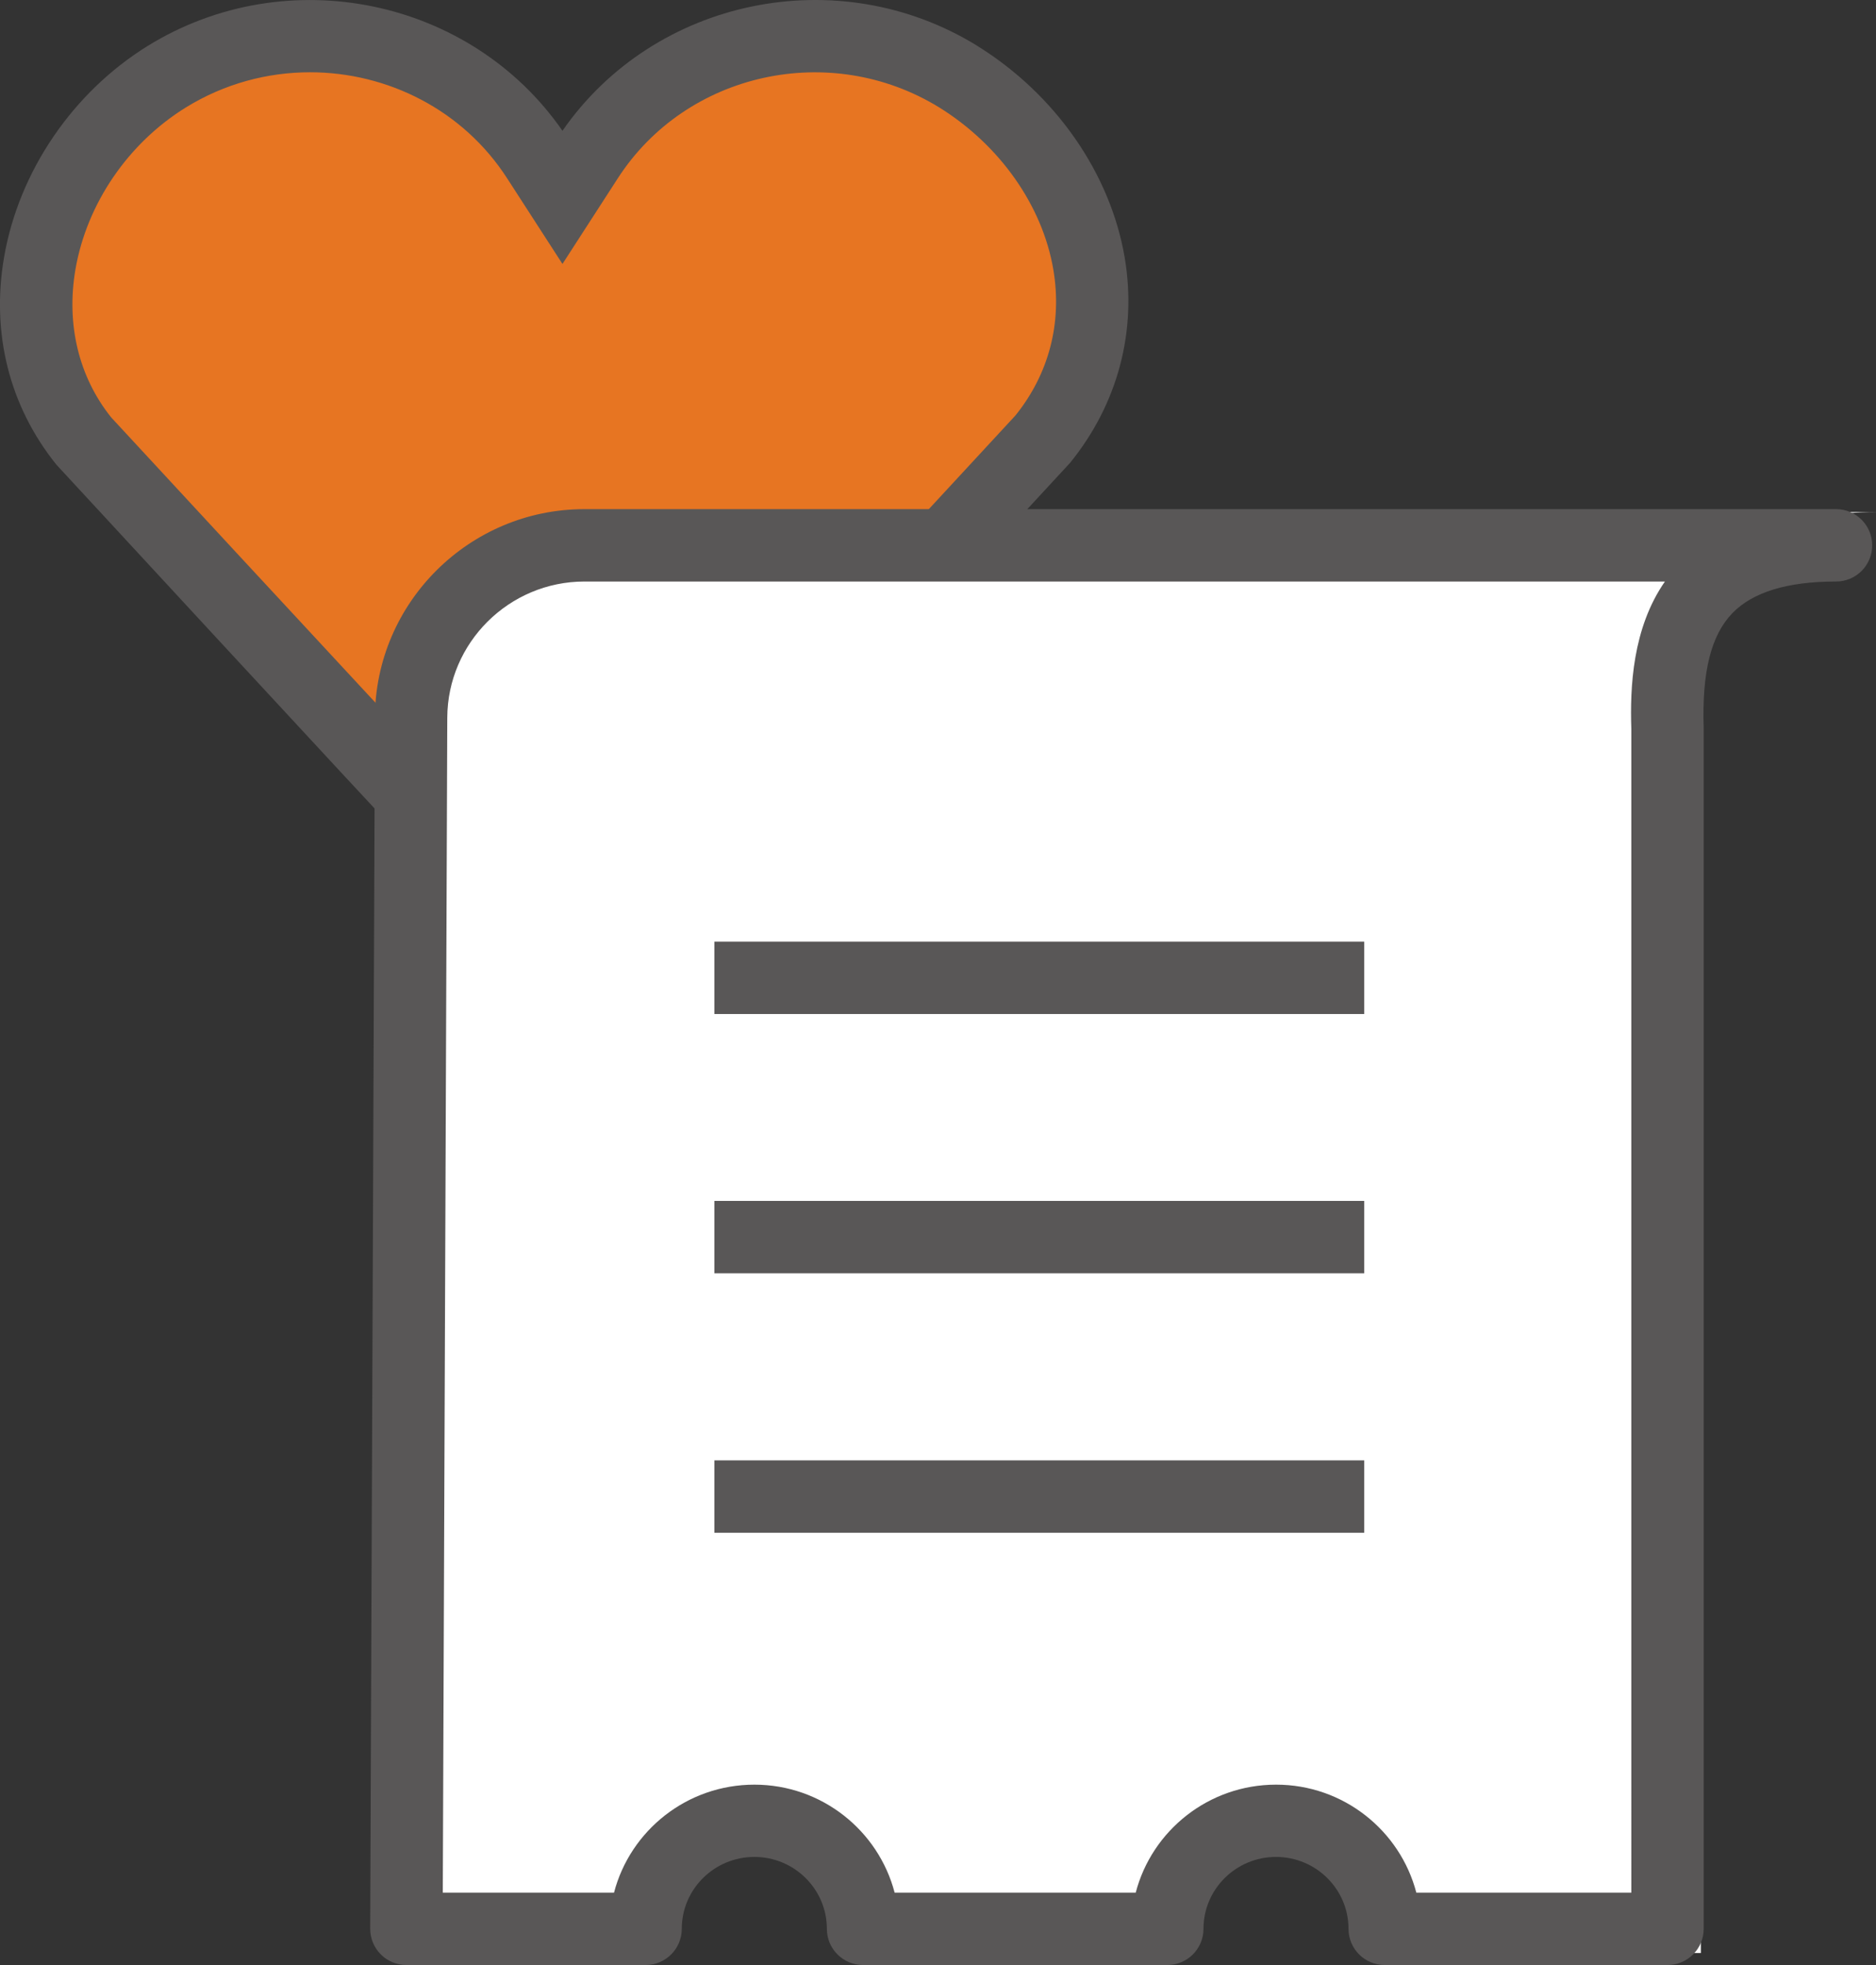
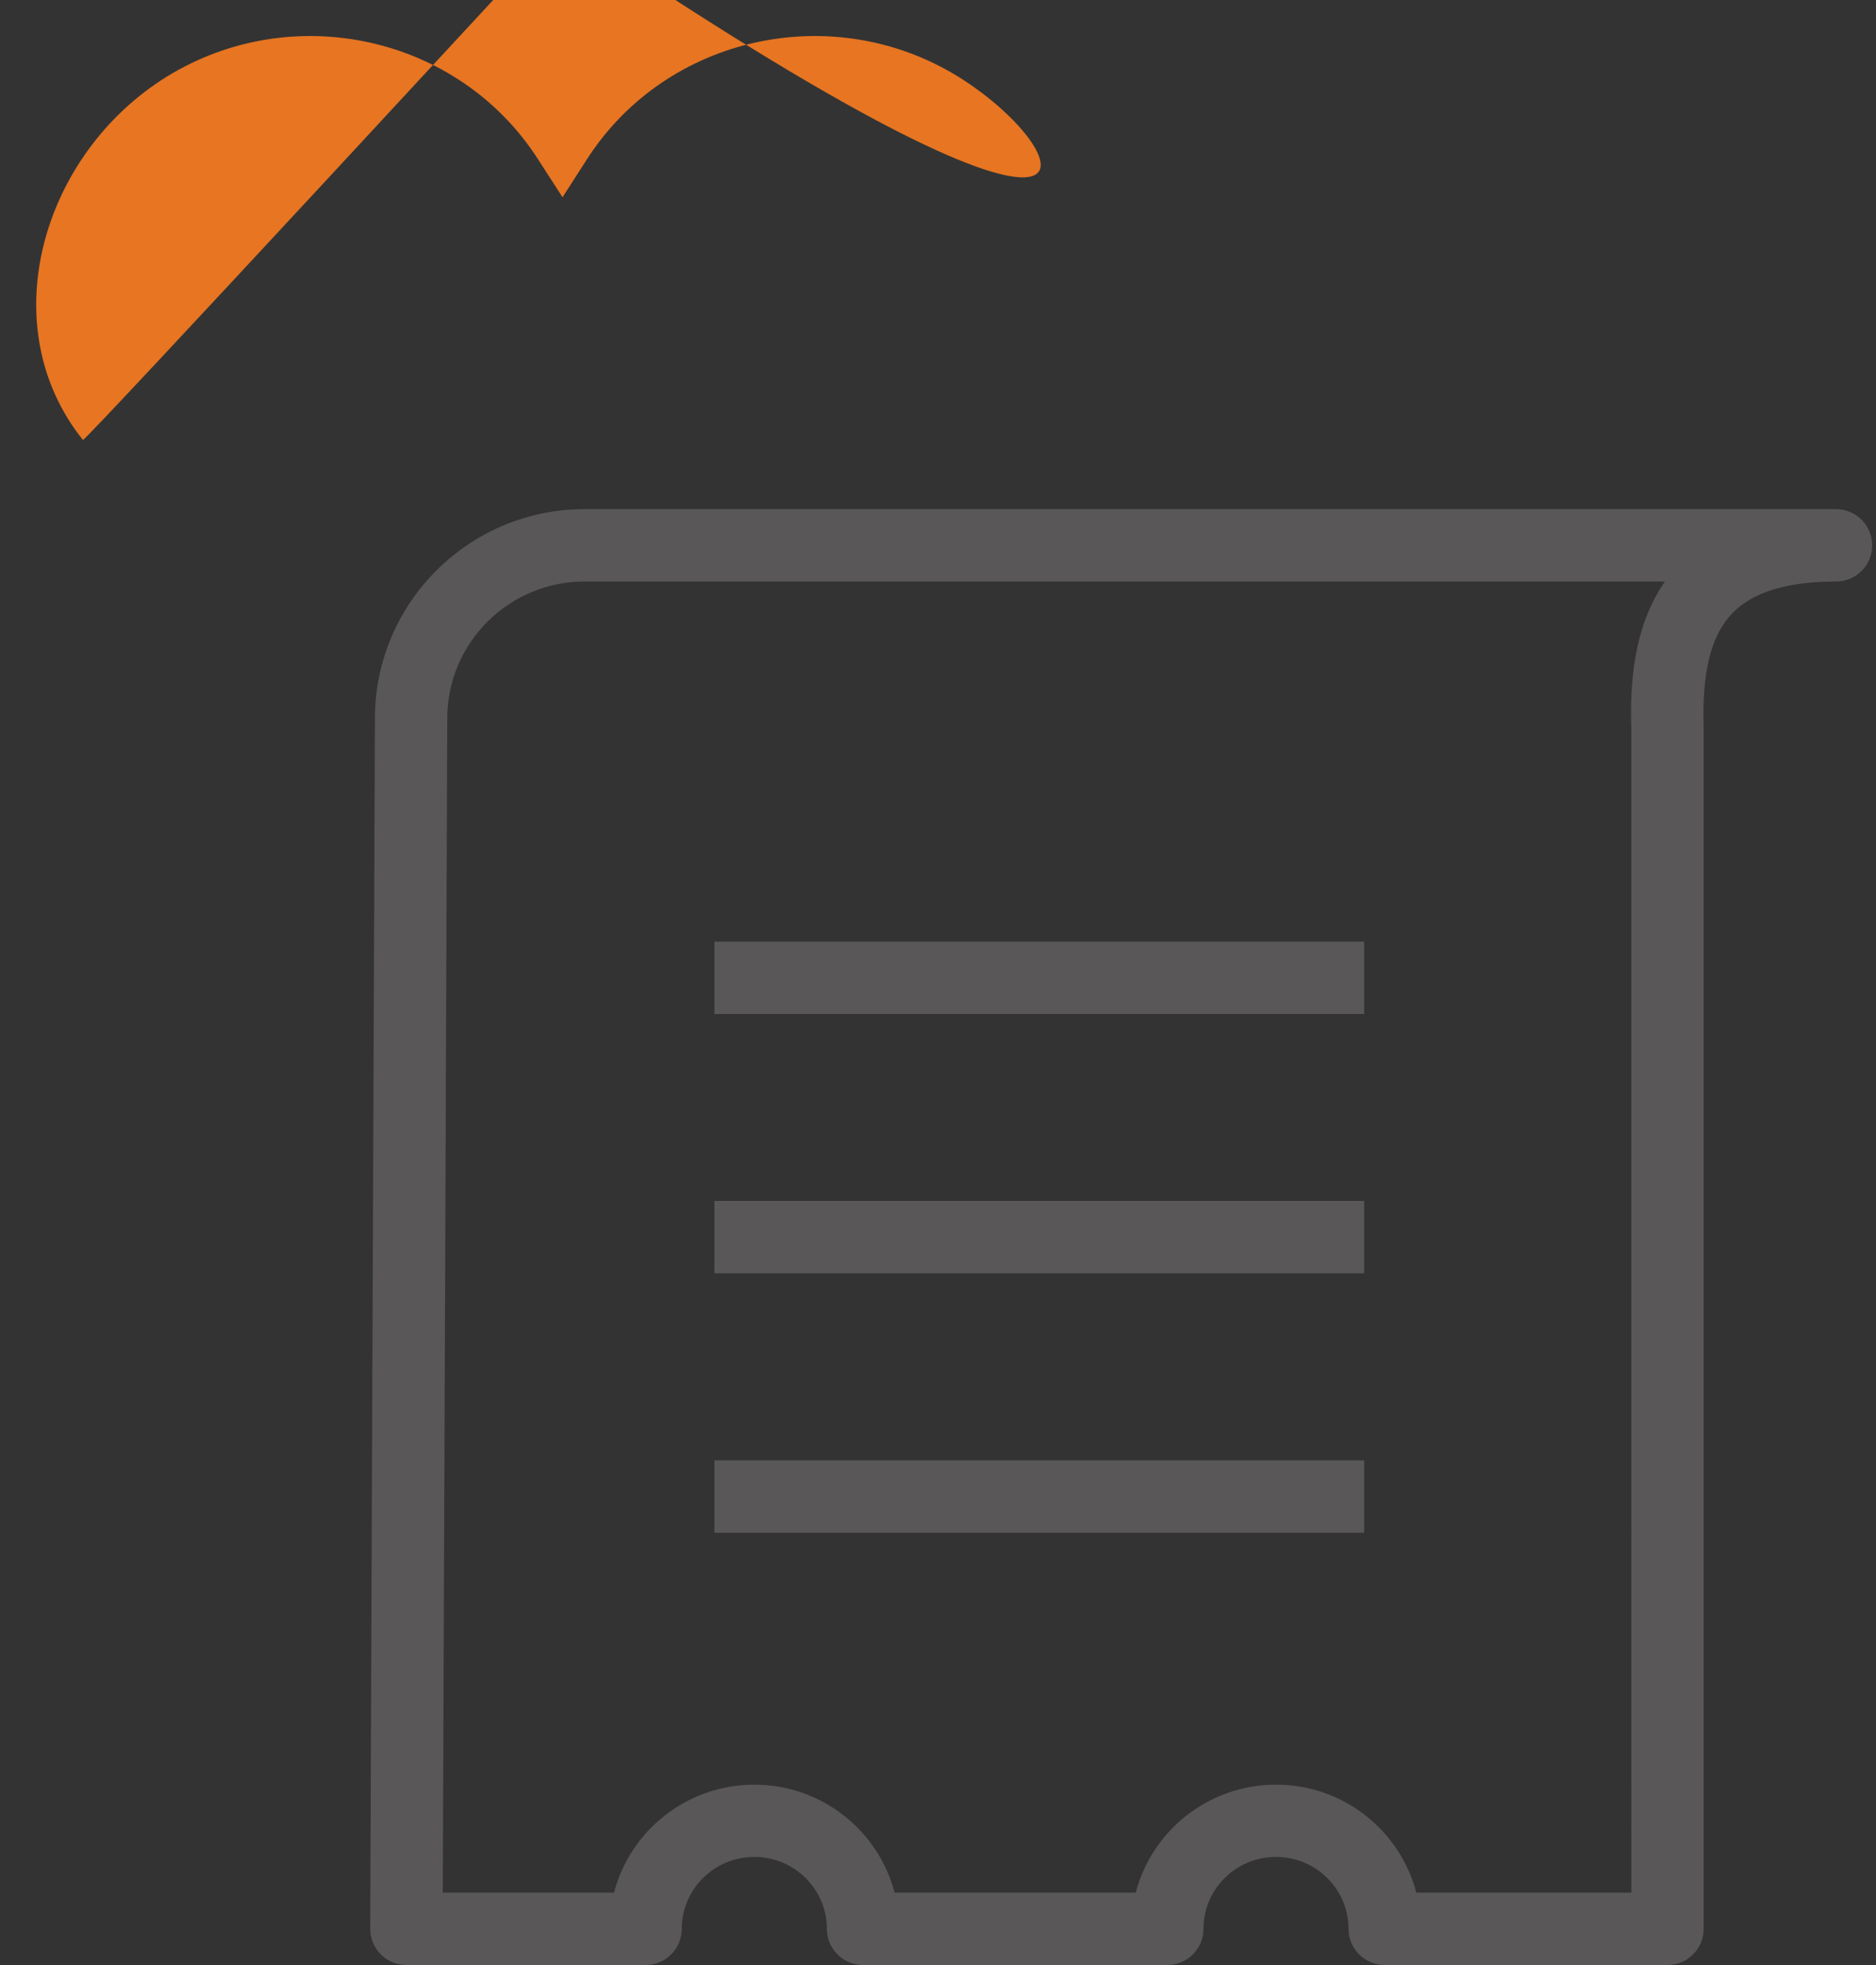
<svg xmlns="http://www.w3.org/2000/svg" xmlns:xlink="http://www.w3.org/1999/xlink" version="1.1" id="레이어_1" x="0px" y="0px" width="33px" height="34.558px" viewBox="0 0 33 34.558" enable-background="new 0 0 33 34.558" xml:space="preserve">
  <rect x="0" y="0" width="33" height="34.558" fill="#333333" stroke="none" />
  <g>
    <defs>
      <rect id="SVGID_1_" width="33" height="34.558" />
    </defs>
    <clipPath id="SVGID_2_">
      <use xlink:href="#SVGID_1_" overflow="visible" />
    </clipPath>
-     <path clip-path="url(#SVGID_2_)" fill="#E77522" d="M16.855,1.348c-2.209-1.363-5.13-0.718-6.525,1.445L9.895,3.469L9.459,2.793   C8.065,0.63,5.145-0.015,2.934,1.348C0.726,2.715-0.142,5.74,1.459,7.738c0,0,8.368,9.056,8.436,9.056   c0.068,0,8.435-9.056,8.435-9.056C20.068,5.592,19.063,2.715,16.855,1.348" />
-     <path clip-path="url(#SVGID_2_)" fill="#595757" d="M9.894,17.431c-0.345,0-0.345,0-8.903-9.26C0.158,7.134-0.157,5.85,0.072,4.521   c0.261-1.507,1.206-2.896,2.527-3.714C5.049-0.704,8.281-0.028,9.894,2.3c1.615-2.329,4.848-3.004,7.297-1.494v0.001   c1.373,0.85,2.342,2.241,2.593,3.723c0.219,1.293-0.121,2.575-0.96,3.609C10.241,17.431,10.241,17.431,9.894,17.431 M5.454,1.271   c-0.749,0-1.507,0.2-2.185,0.619C2.252,2.519,1.526,3.584,1.327,4.738C1.162,5.703,1.384,6.627,1.956,7.341   c2.701,2.921,6.642,7.172,7.938,8.542c1.297-1.37,5.243-5.626,7.968-8.576c0.585-0.726,0.826-1.623,0.667-2.565   c-0.191-1.126-0.942-2.192-2.008-2.853c-1.916-1.178-4.45-0.62-5.655,1.249L9.894,4.642L8.922,3.138   C8.147,1.933,6.815,1.271,5.454,1.271" />
-     <path clip-path="url(#SVGID_2_)" fill="#FFFFFF" d="M33,9.005H10.119c-1.745,0-3.161,1.411-3.168,3.156L6.863,34.347h4.373   c0-1.093,0.892-1.979,1.988-1.979c1.099,0,1.988,0.886,1.988,1.979h5.563c0-1.093,0.892-1.979,1.987-1.979   c1.1,0,1.989,0.886,1.989,1.979h5.168V12.371c-0.055-1.764,0.397-3.365,3.076-3.365H33z" />
+     <path clip-path="url(#SVGID_2_)" fill="#E77522" d="M16.855,1.348c-2.209-1.363-5.13-0.718-6.525,1.445L9.895,3.469L9.459,2.793   C8.065,0.63,5.145-0.015,2.934,1.348C0.726,2.715-0.142,5.74,1.459,7.738c0.068,0,8.435-9.056,8.435-9.056C20.068,5.592,19.063,2.715,16.855,1.348" />
    <path clip-path="url(#SVGID_2_)" fill="#595757" d="M29.332,34.558h-4.974c-0.352,0-0.637-0.285-0.637-0.637   c0-0.696-0.571-1.264-1.276-1.264c-0.703,0-1.275,0.567-1.275,1.264c0,0.352-0.285,0.637-0.637,0.637h-5.351   c-0.352,0-0.637-0.285-0.637-0.637c0-0.696-0.572-1.264-1.275-1.264c-0.705,0-1.277,0.567-1.277,1.264   c0,0.352-0.285,0.637-0.636,0.637H7.149c-0.169,0-0.332-0.067-0.451-0.187c-0.12-0.121-0.186-0.283-0.186-0.452l0.083-21.302   c0.008-2.02,1.661-3.663,3.686-3.663h22.016c0.352,0,0.636,0.285,0.636,0.637c0,0.351-0.284,0.636-0.636,0.636h-0.005   c-0.849,0-1.461,0.187-1.817,0.555c-0.377,0.39-0.538,1.031-0.506,2.018v21.121C29.969,34.273,29.684,34.558,29.332,34.558    M24.914,33.285h3.782V12.821c-0.024-0.73,0.018-1.77,0.591-2.594H10.281c-1.325,0-2.408,1.075-2.413,2.395L7.789,33.285h3.012   c0.285-1.092,1.283-1.899,2.469-1.899c1.184,0,2.182,0.808,2.467,1.899h4.241c0.285-1.092,1.283-1.899,2.468-1.899   C23.631,31.385,24.629,32.193,24.914,33.285 M23.997,26.956h-11.43v-1.273h11.43V26.956z M23.997,22.393h-11.43V21.12h11.43V22.393   z M23.997,17.833h-11.43v-1.273h11.43V17.833z" />
  </g>
</svg>